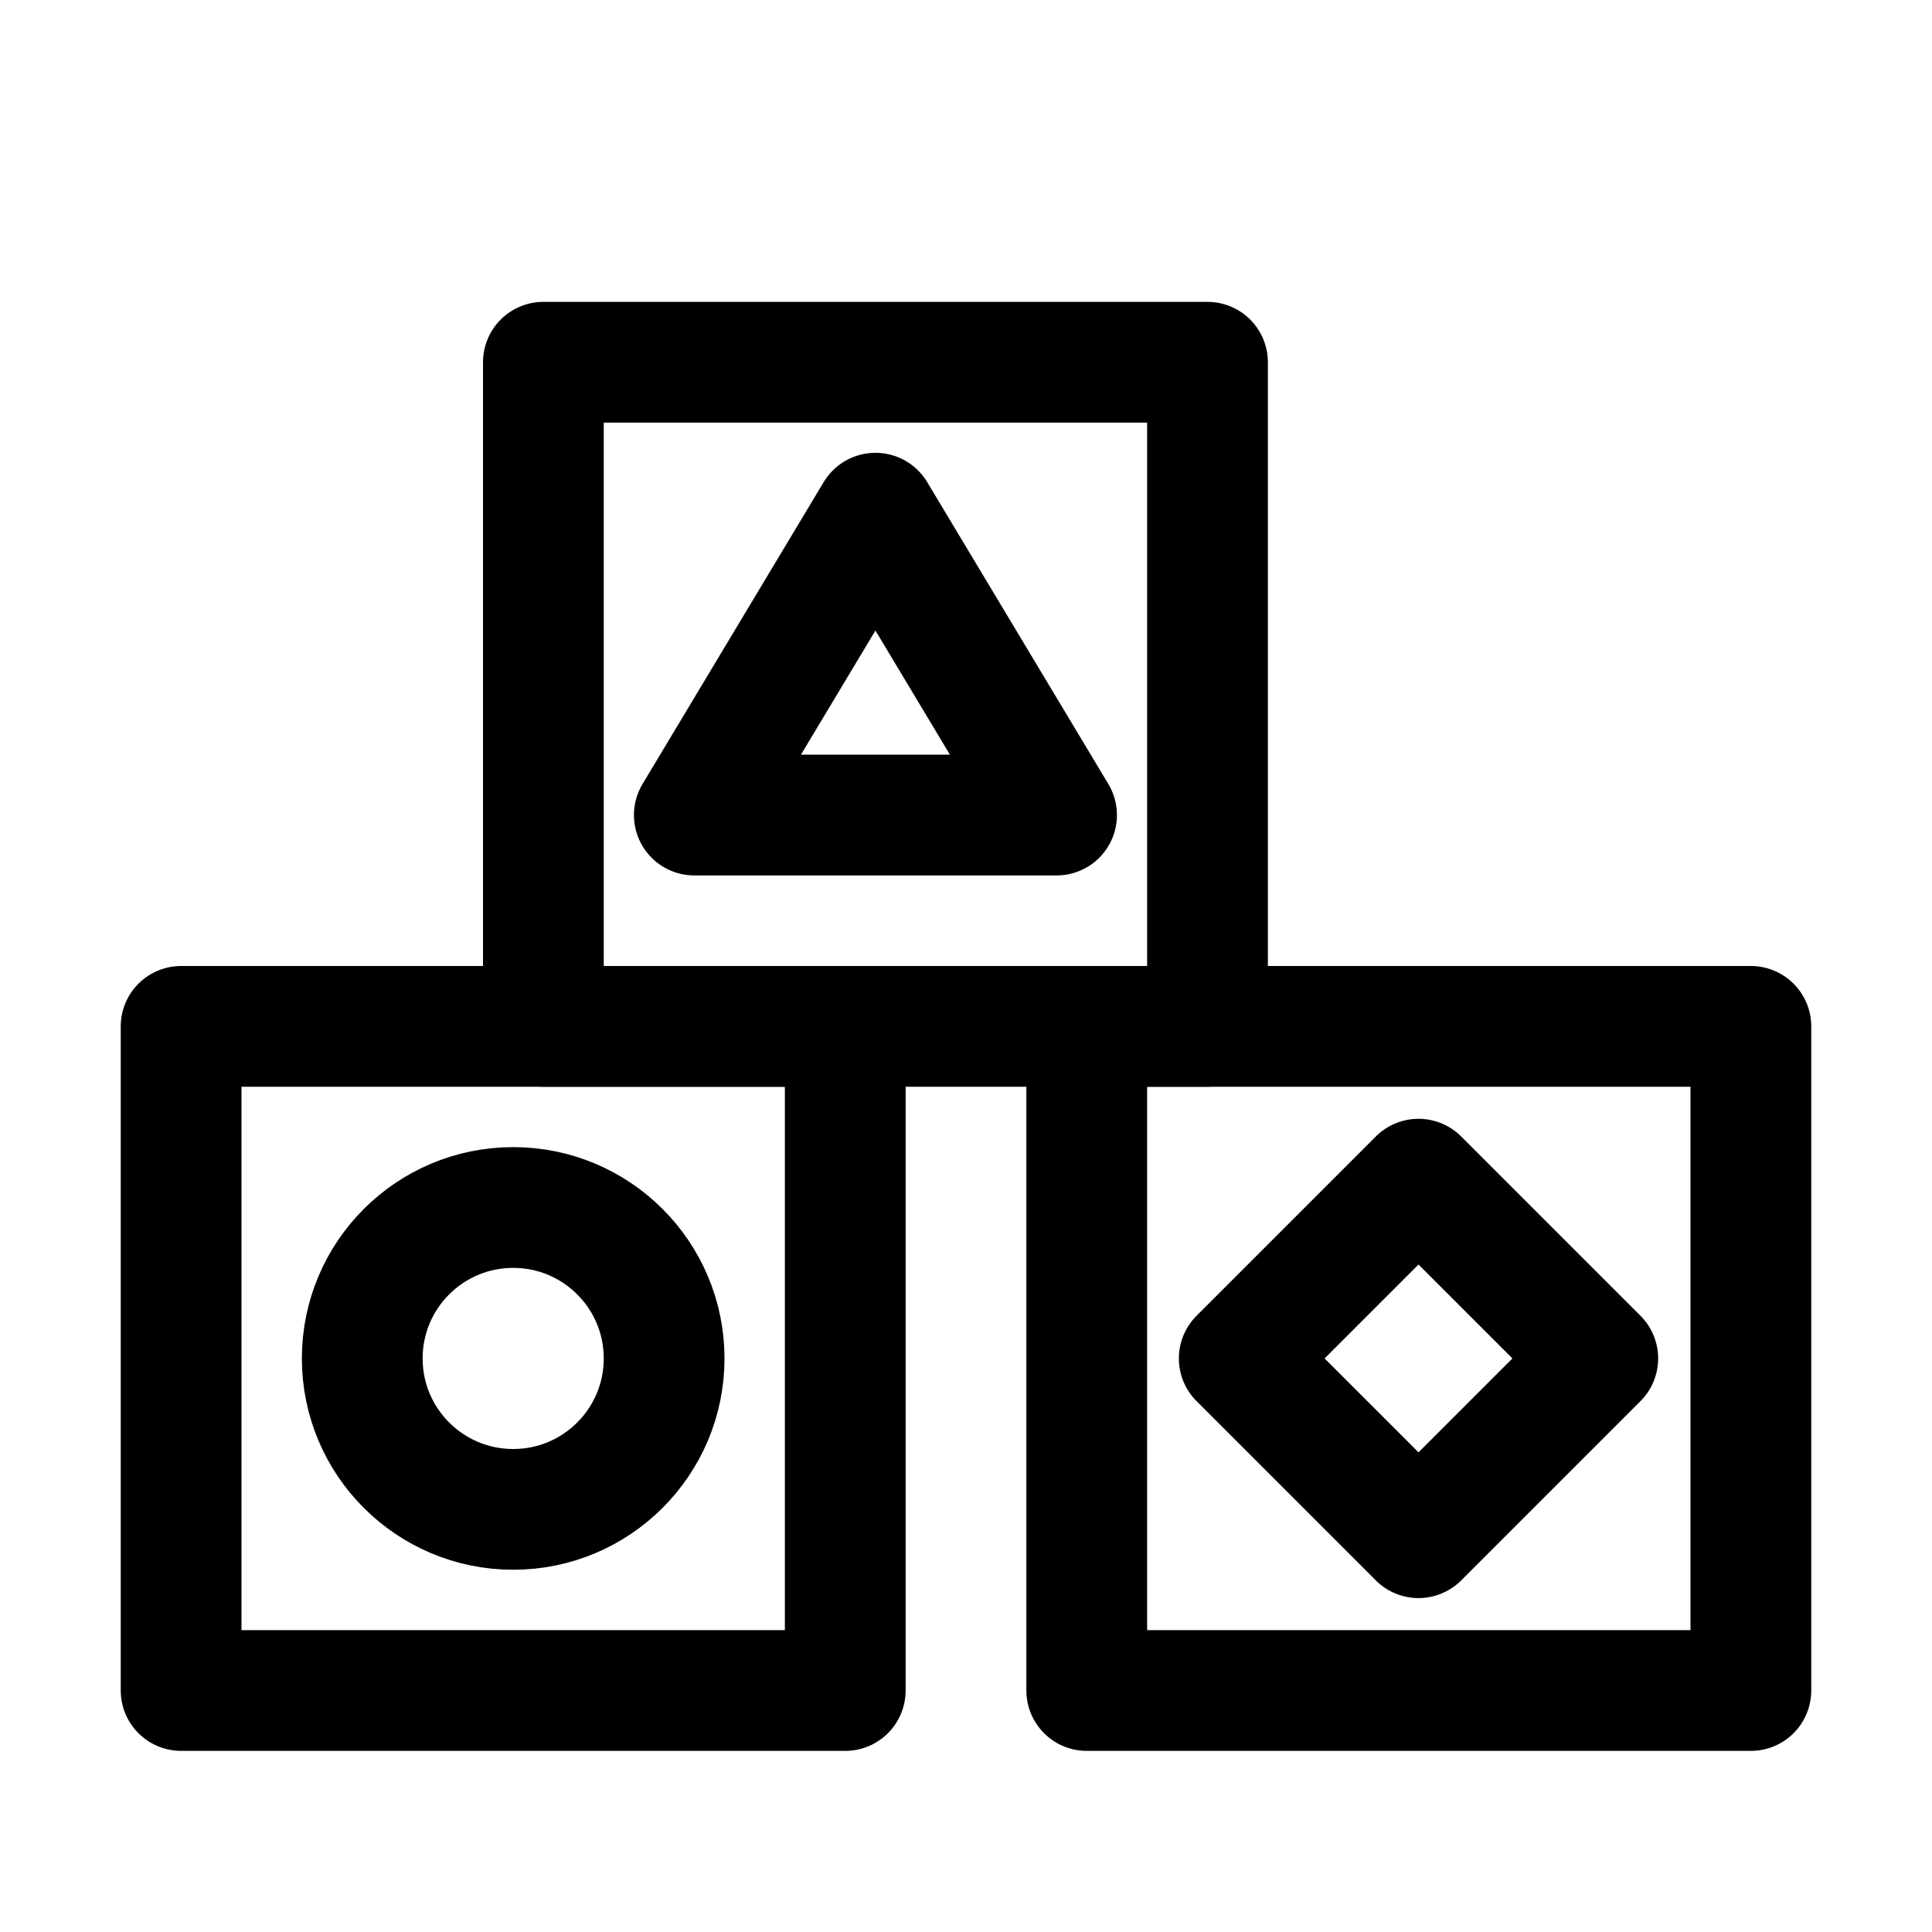
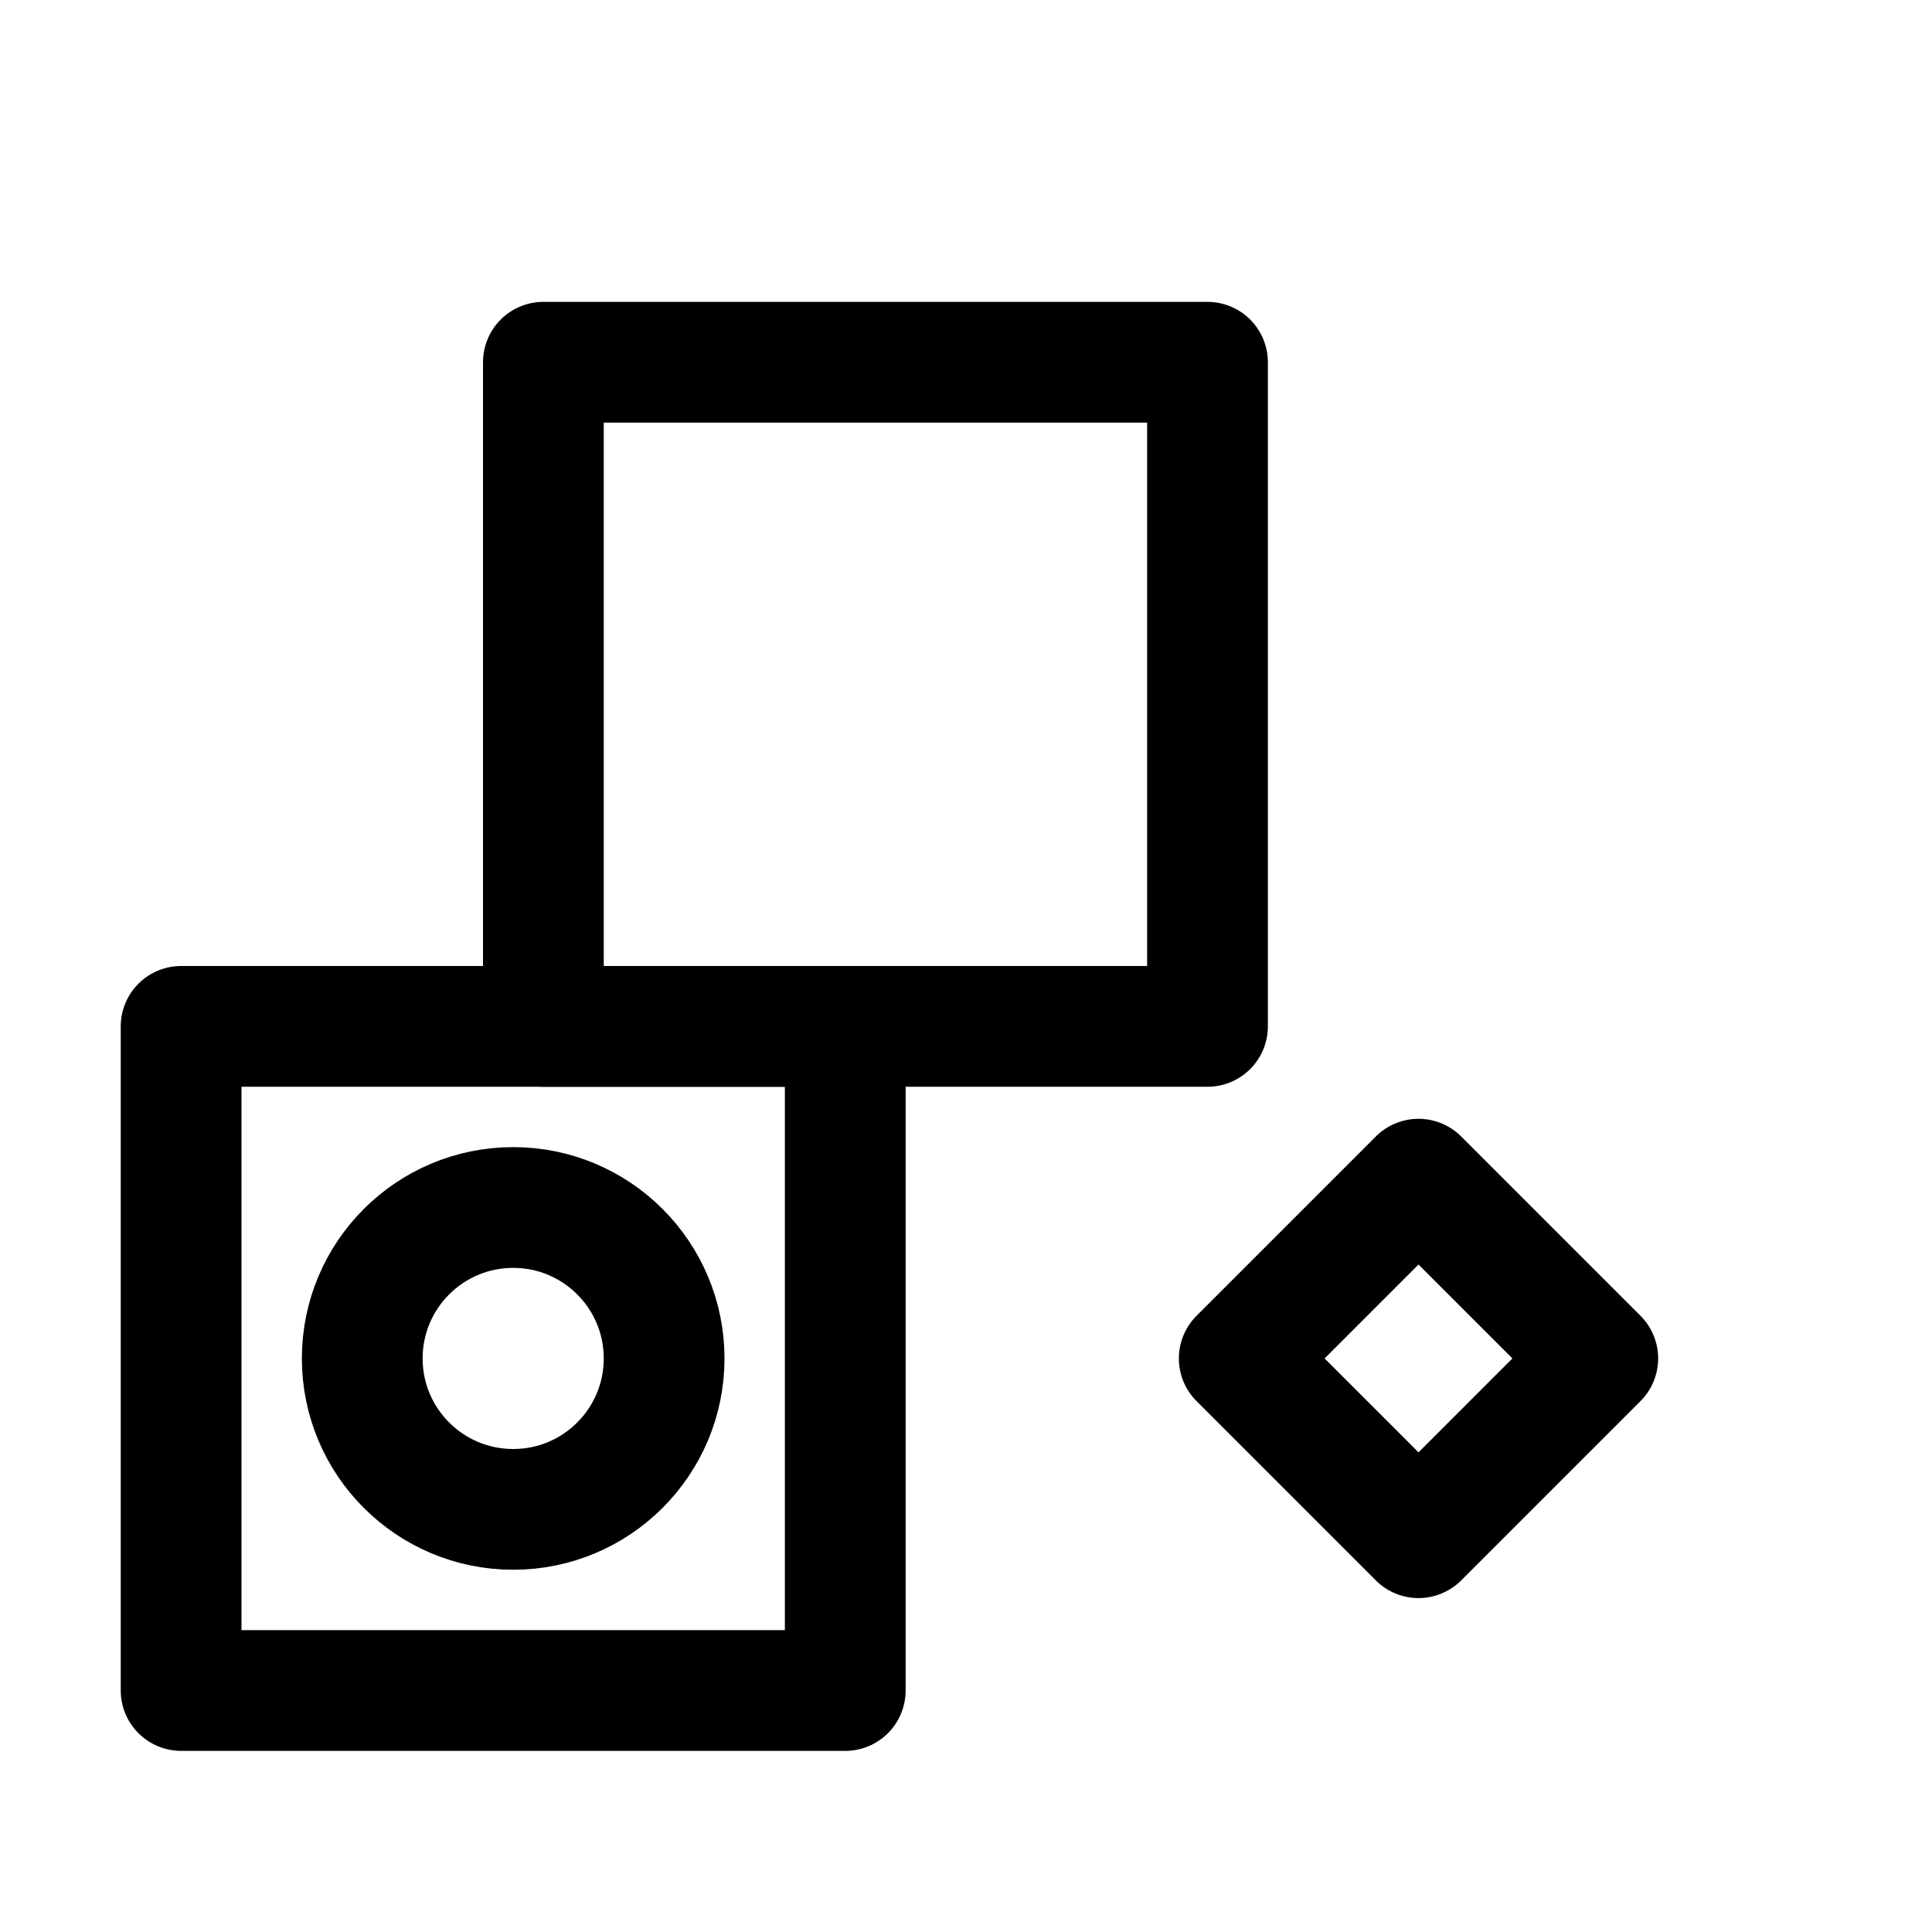
<svg xmlns="http://www.w3.org/2000/svg" version="1.1" id="Icons" x="0px" y="0px" viewBox="0 0 32 32" style="enable-background:new 0 0 32 32;" xml:space="preserve">
  <style type="text/css">
	.st0{fill:none;stroke:#000000;stroke-width:2;stroke-linecap:round;stroke-linejoin:round;stroke-miterlimit:10;}
	.st1{fill:none;stroke:#000000;stroke-width:2;stroke-linejoin:round;stroke-miterlimit:10;}
</style>
-   <polygon class="st0" points="29,28 18,28 18,21.3 18,17 29,17 " />
  <polygon class="st0" points="14,28 3,28 3,21.3 3,17 14,17 " />
  <polygon class="st0" points="20,17 9,17 9,10.3 9,6 20,6 " />
  <circle class="st0" cx="8.5" cy="22.5" r="2.5" />
  <rect x="21.4" y="20.4" transform="matrix(0.707 -0.707 0.707 0.707 -9.027 23.207)" class="st0" width="4.2" height="4.2" />
-   <polygon class="st0" points="14.5,8.5 11.5,13.5 17.5,13.5 " />
</svg>